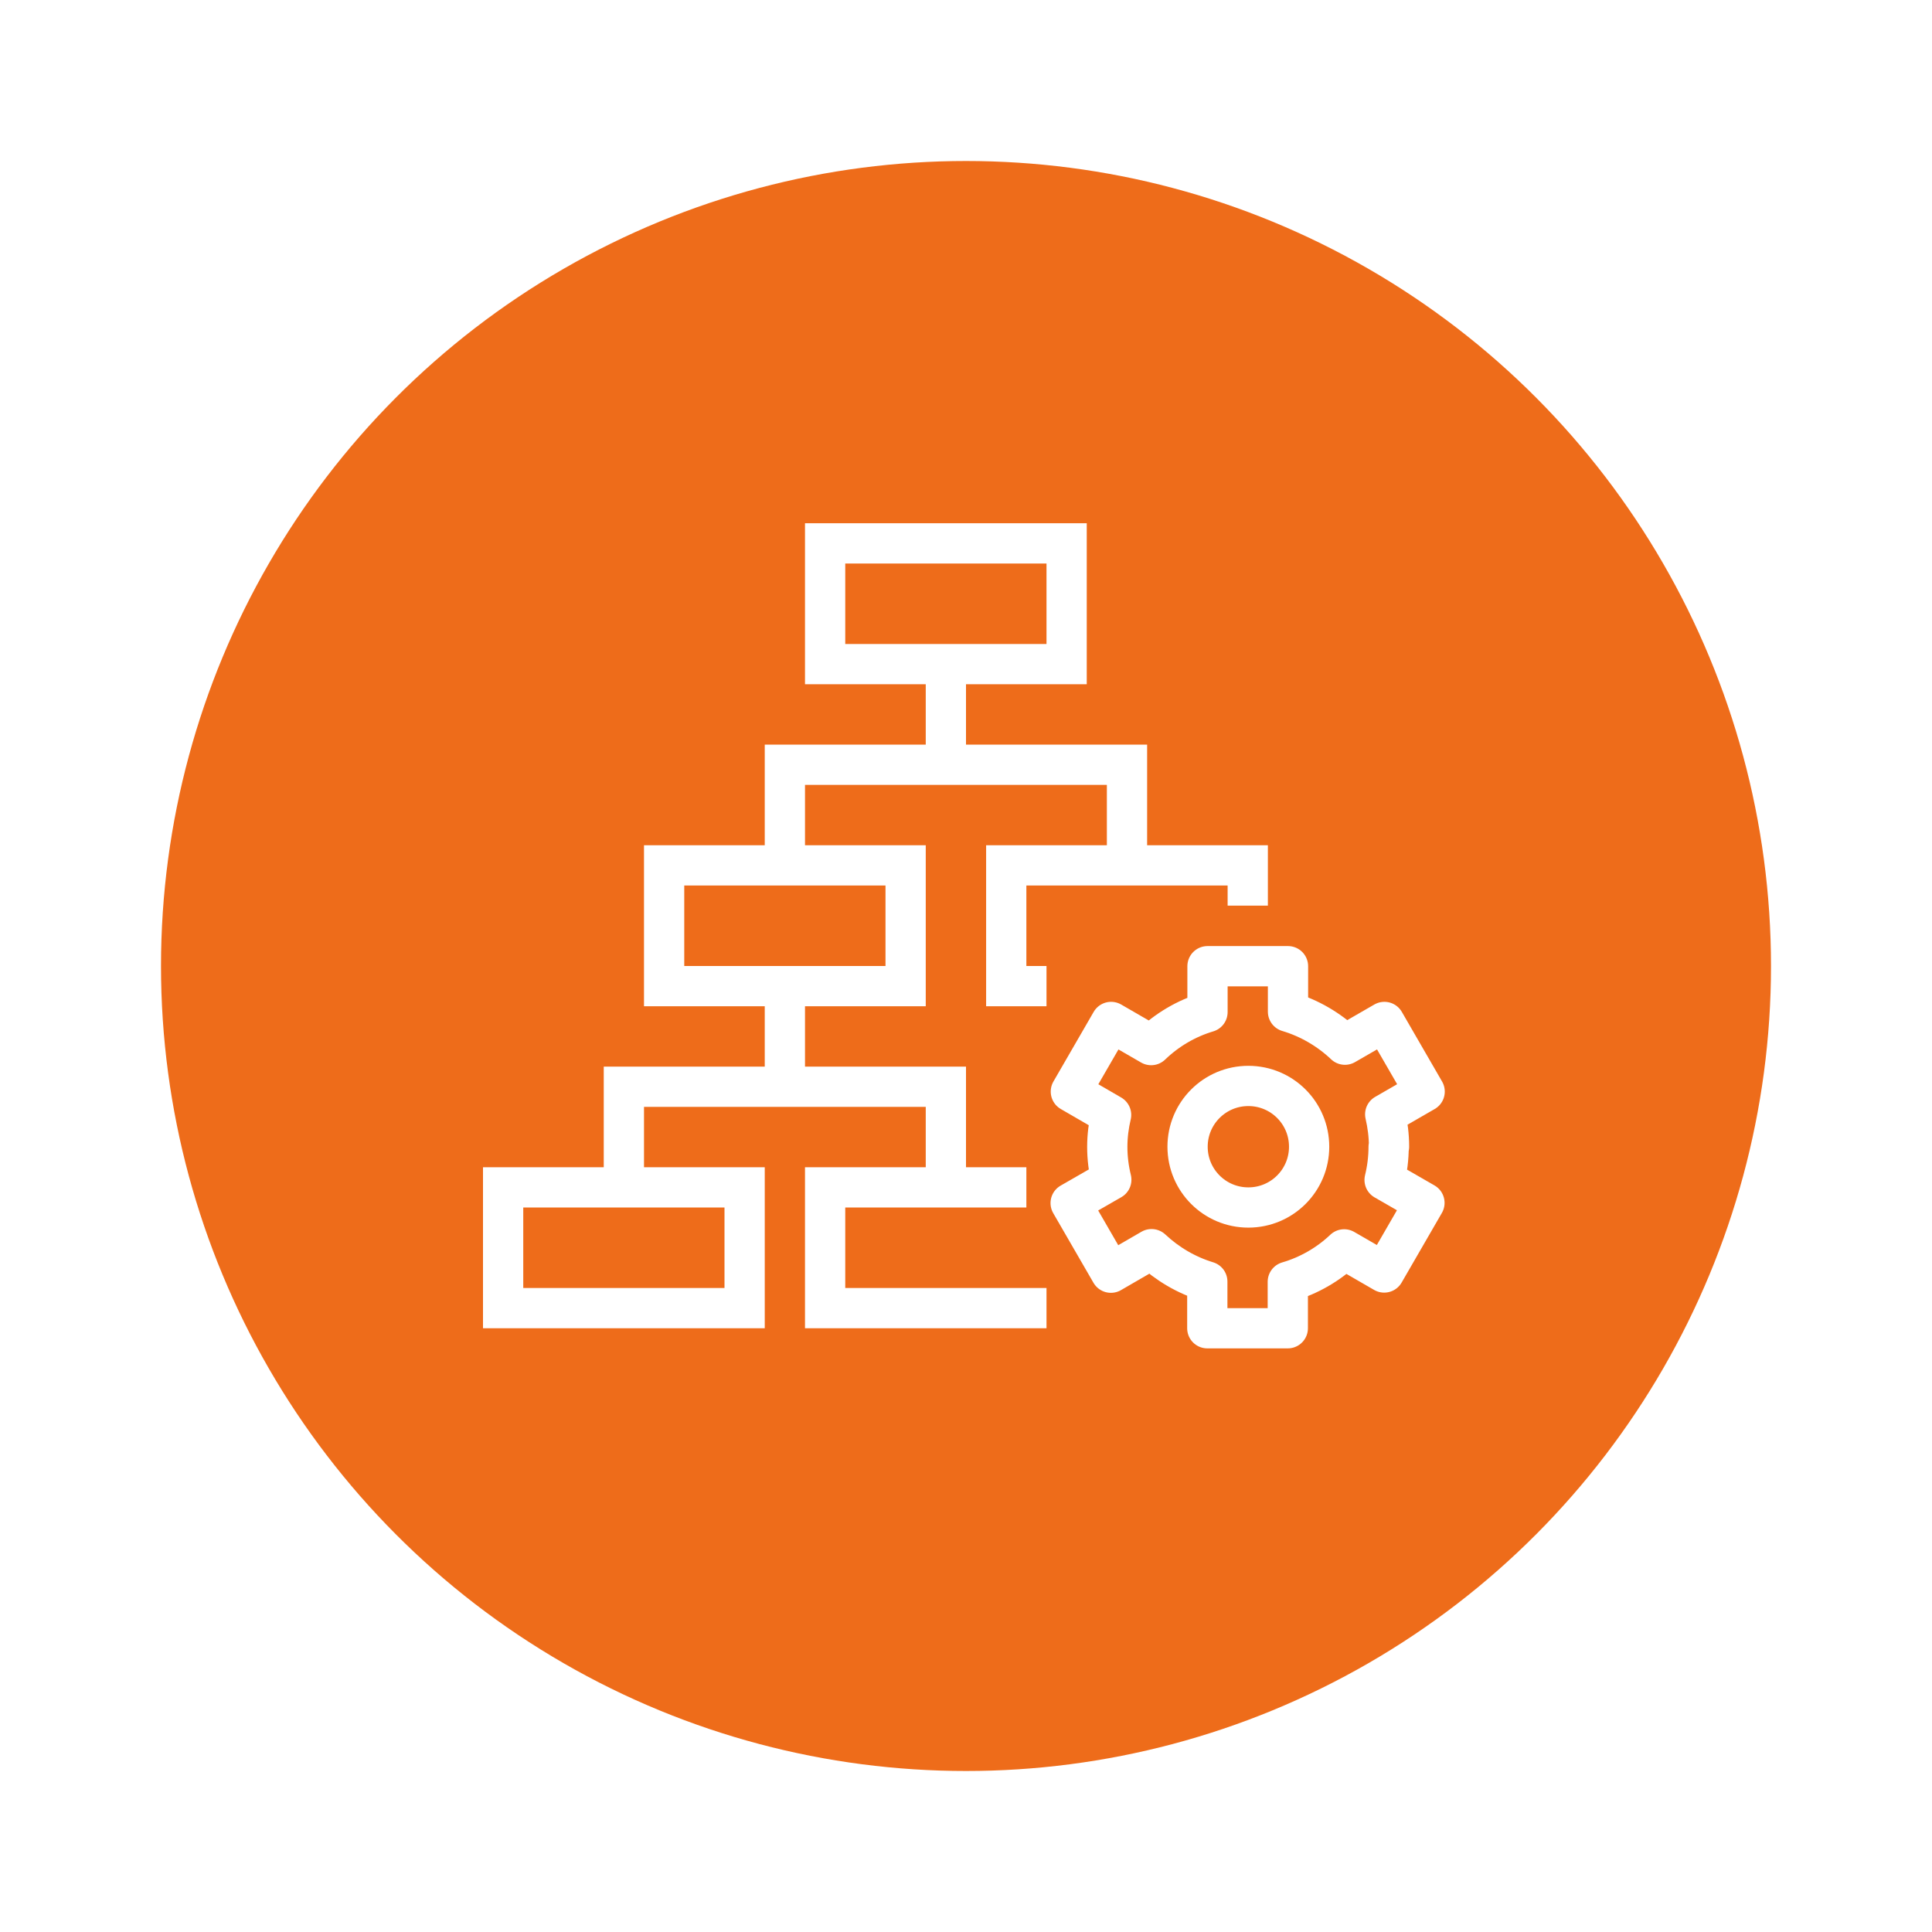
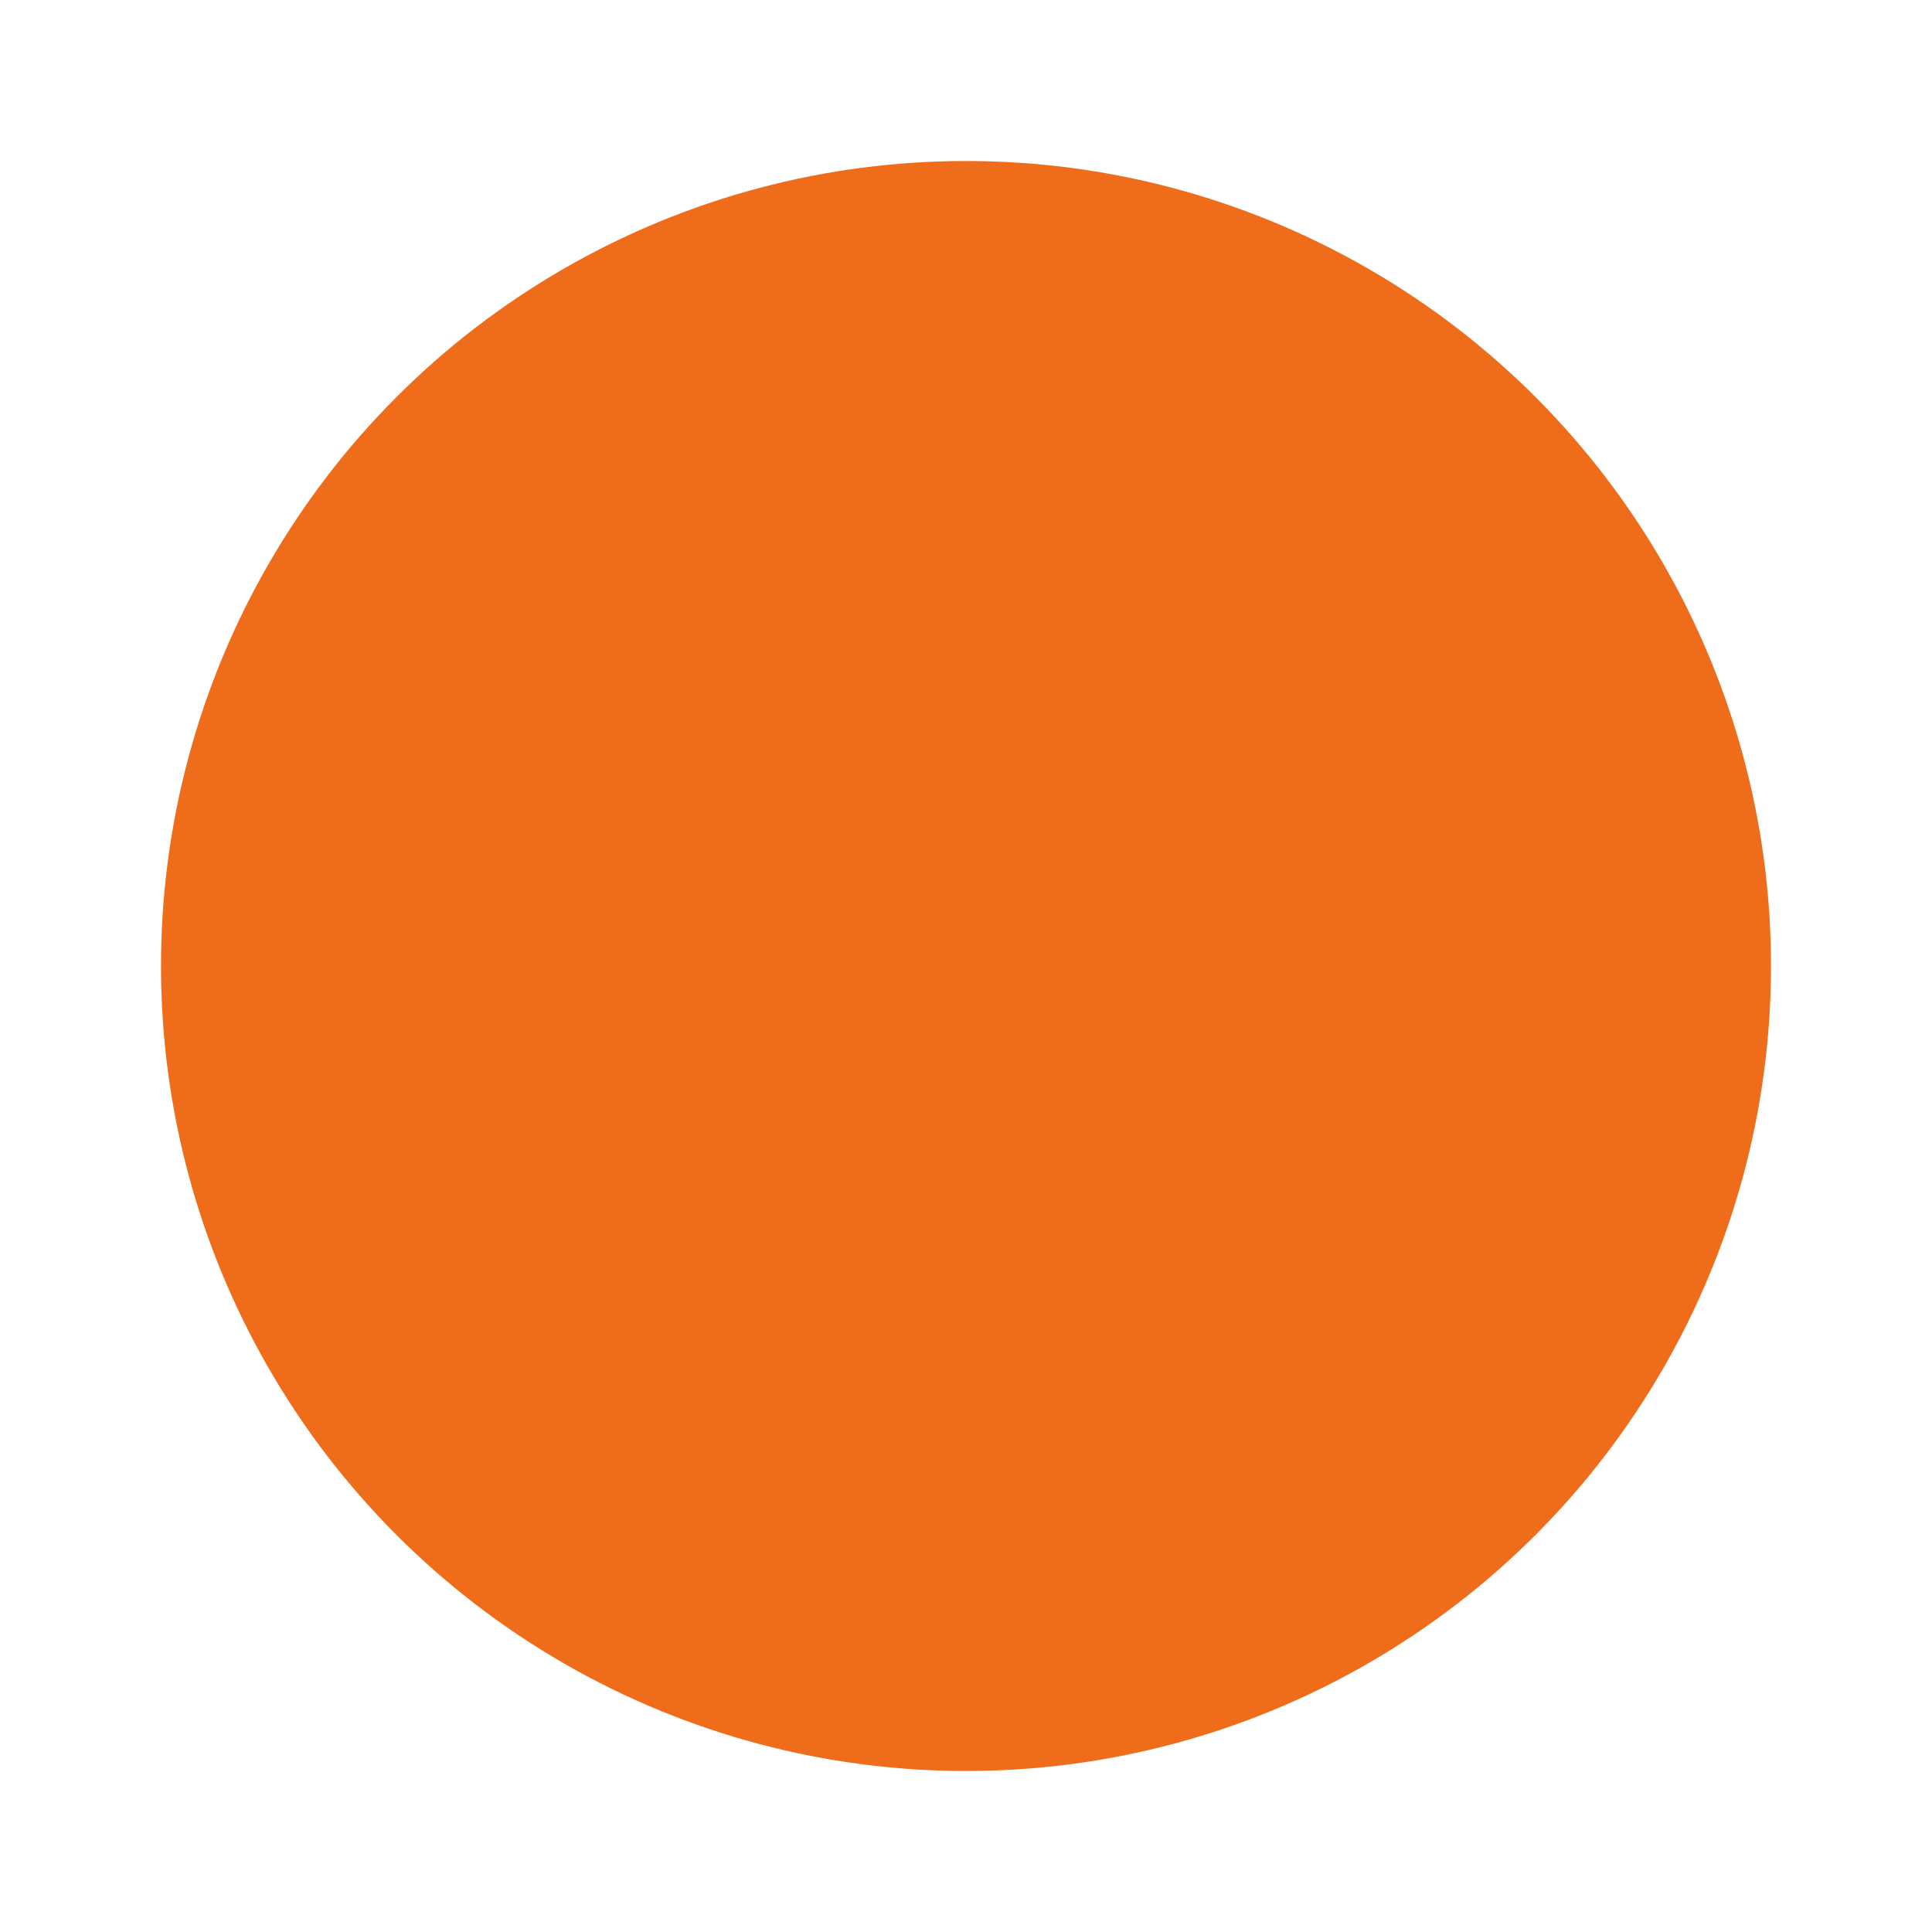
<svg xmlns="http://www.w3.org/2000/svg" width="96" height="96" viewBox="0 0 96 96" fill="none">
  <g filter="url(#filter0_d_1_2586)">
    <circle cx="48" cy="46" r="40" fill="#EE6C1A" />
  </g>
  <g clip-path="url(#clip0_1_2586)">
    <path d="M53 27H41V33H53V27Z" stroke="white" stroke-width="2" stroke-miterlimit="10" />
-     <path d="M52 49H50V43H62V45" stroke="white" stroke-width="2" stroke-miterlimit="10" />
    <path d="M45 43H33V49H45V43Z" stroke="white" stroke-width="2" stroke-miterlimit="10" />
-     <path d="M37 59H25V65H37V59Z" stroke="white" stroke-width="2" stroke-miterlimit="10" />
-     <path d="M52 65H41V59H51" stroke="white" stroke-width="2" stroke-miterlimit="10" />
    <path d="M47 33V38" stroke="white" stroke-width="2" stroke-miterlimit="10" />
    <path d="M39 43V38H56V43" stroke="white" stroke-width="2" stroke-miterlimit="10" />
    <path d="M39 49V54" stroke="white" stroke-width="2" stroke-miterlimit="10" />
-     <path d="M31 59V54H47V59" stroke="white" stroke-width="2" stroke-miterlimit="10" />
    <path d="M65.05 56.98C65.05 58.65 63.7 60 62.03 60C60.36 60 59.01 58.65 59.01 56.98C59.01 55.31 60.36 53.96 62.03 53.96C63.7 53.96 65.05 55.31 65.05 56.98Z" stroke="white" stroke-width="2" stroke-linejoin="round" />
    <path d="M69.02 56.98C69.02 56.42 68.95 55.89 68.83 55.37L70.79 54.24L68.79 50.78L66.83 51.91C66.04 51.16 65.07 50.59 64 50.27V48.01H60V50.29C58.93 50.61 57.98 51.18 57.2 51.93L55.21 50.78L53.21 54.24L55.21 55.4C55.09 55.91 55.02 56.44 55.02 56.99C55.02 57.54 55.09 58.09 55.22 58.62L53.2 59.78L55.2 63.24L57.22 62.07C58 62.8 58.94 63.36 59.99 63.68V66H63.99V63.69C65.05 63.38 66.01 62.82 66.79 62.08L68.78 63.23L70.78 59.77L68.8 58.63C68.93 58.1 69 57.55 69 56.98H69.02Z" stroke="white" stroke-width="2" stroke-linejoin="round" />
  </g>
  <defs>
    <filter id="filter0_d_1_2586" x="0" y="0" width="96" height="96" filterUnits="userSpaceOnUse" color-interpolation-filters="sRGB">
      <feFlood flood-opacity="0" result="BackgroundImageFix" />
      <feColorMatrix in="SourceAlpha" type="matrix" values="0 0 0 0 0 0 0 0 0 0 0 0 0 0 0 0 0 0 127 0" result="hardAlpha" />
      <feOffset dy="2" />
      <feGaussianBlur stdDeviation="4" />
      <feComposite in2="hardAlpha" operator="out" />
      <feColorMatrix type="matrix" values="0 0 0 0 0 0 0 0 0 0 0 0 0 0 0 0 0 0 0.16 0" />
      <feBlend mode="normal" in2="BackgroundImageFix" result="effect1_dropShadow_1_2586" />
      <feBlend mode="normal" in="SourceGraphic" in2="effect1_dropShadow_1_2586" result="shape" />
    </filter>
    <clipPath id="clip0_1_2586">
-       <rect width="47.79" height="41" fill="white" transform="translate(24 26)" />
-     </clipPath>
+       </clipPath>
  </defs>
</svg>